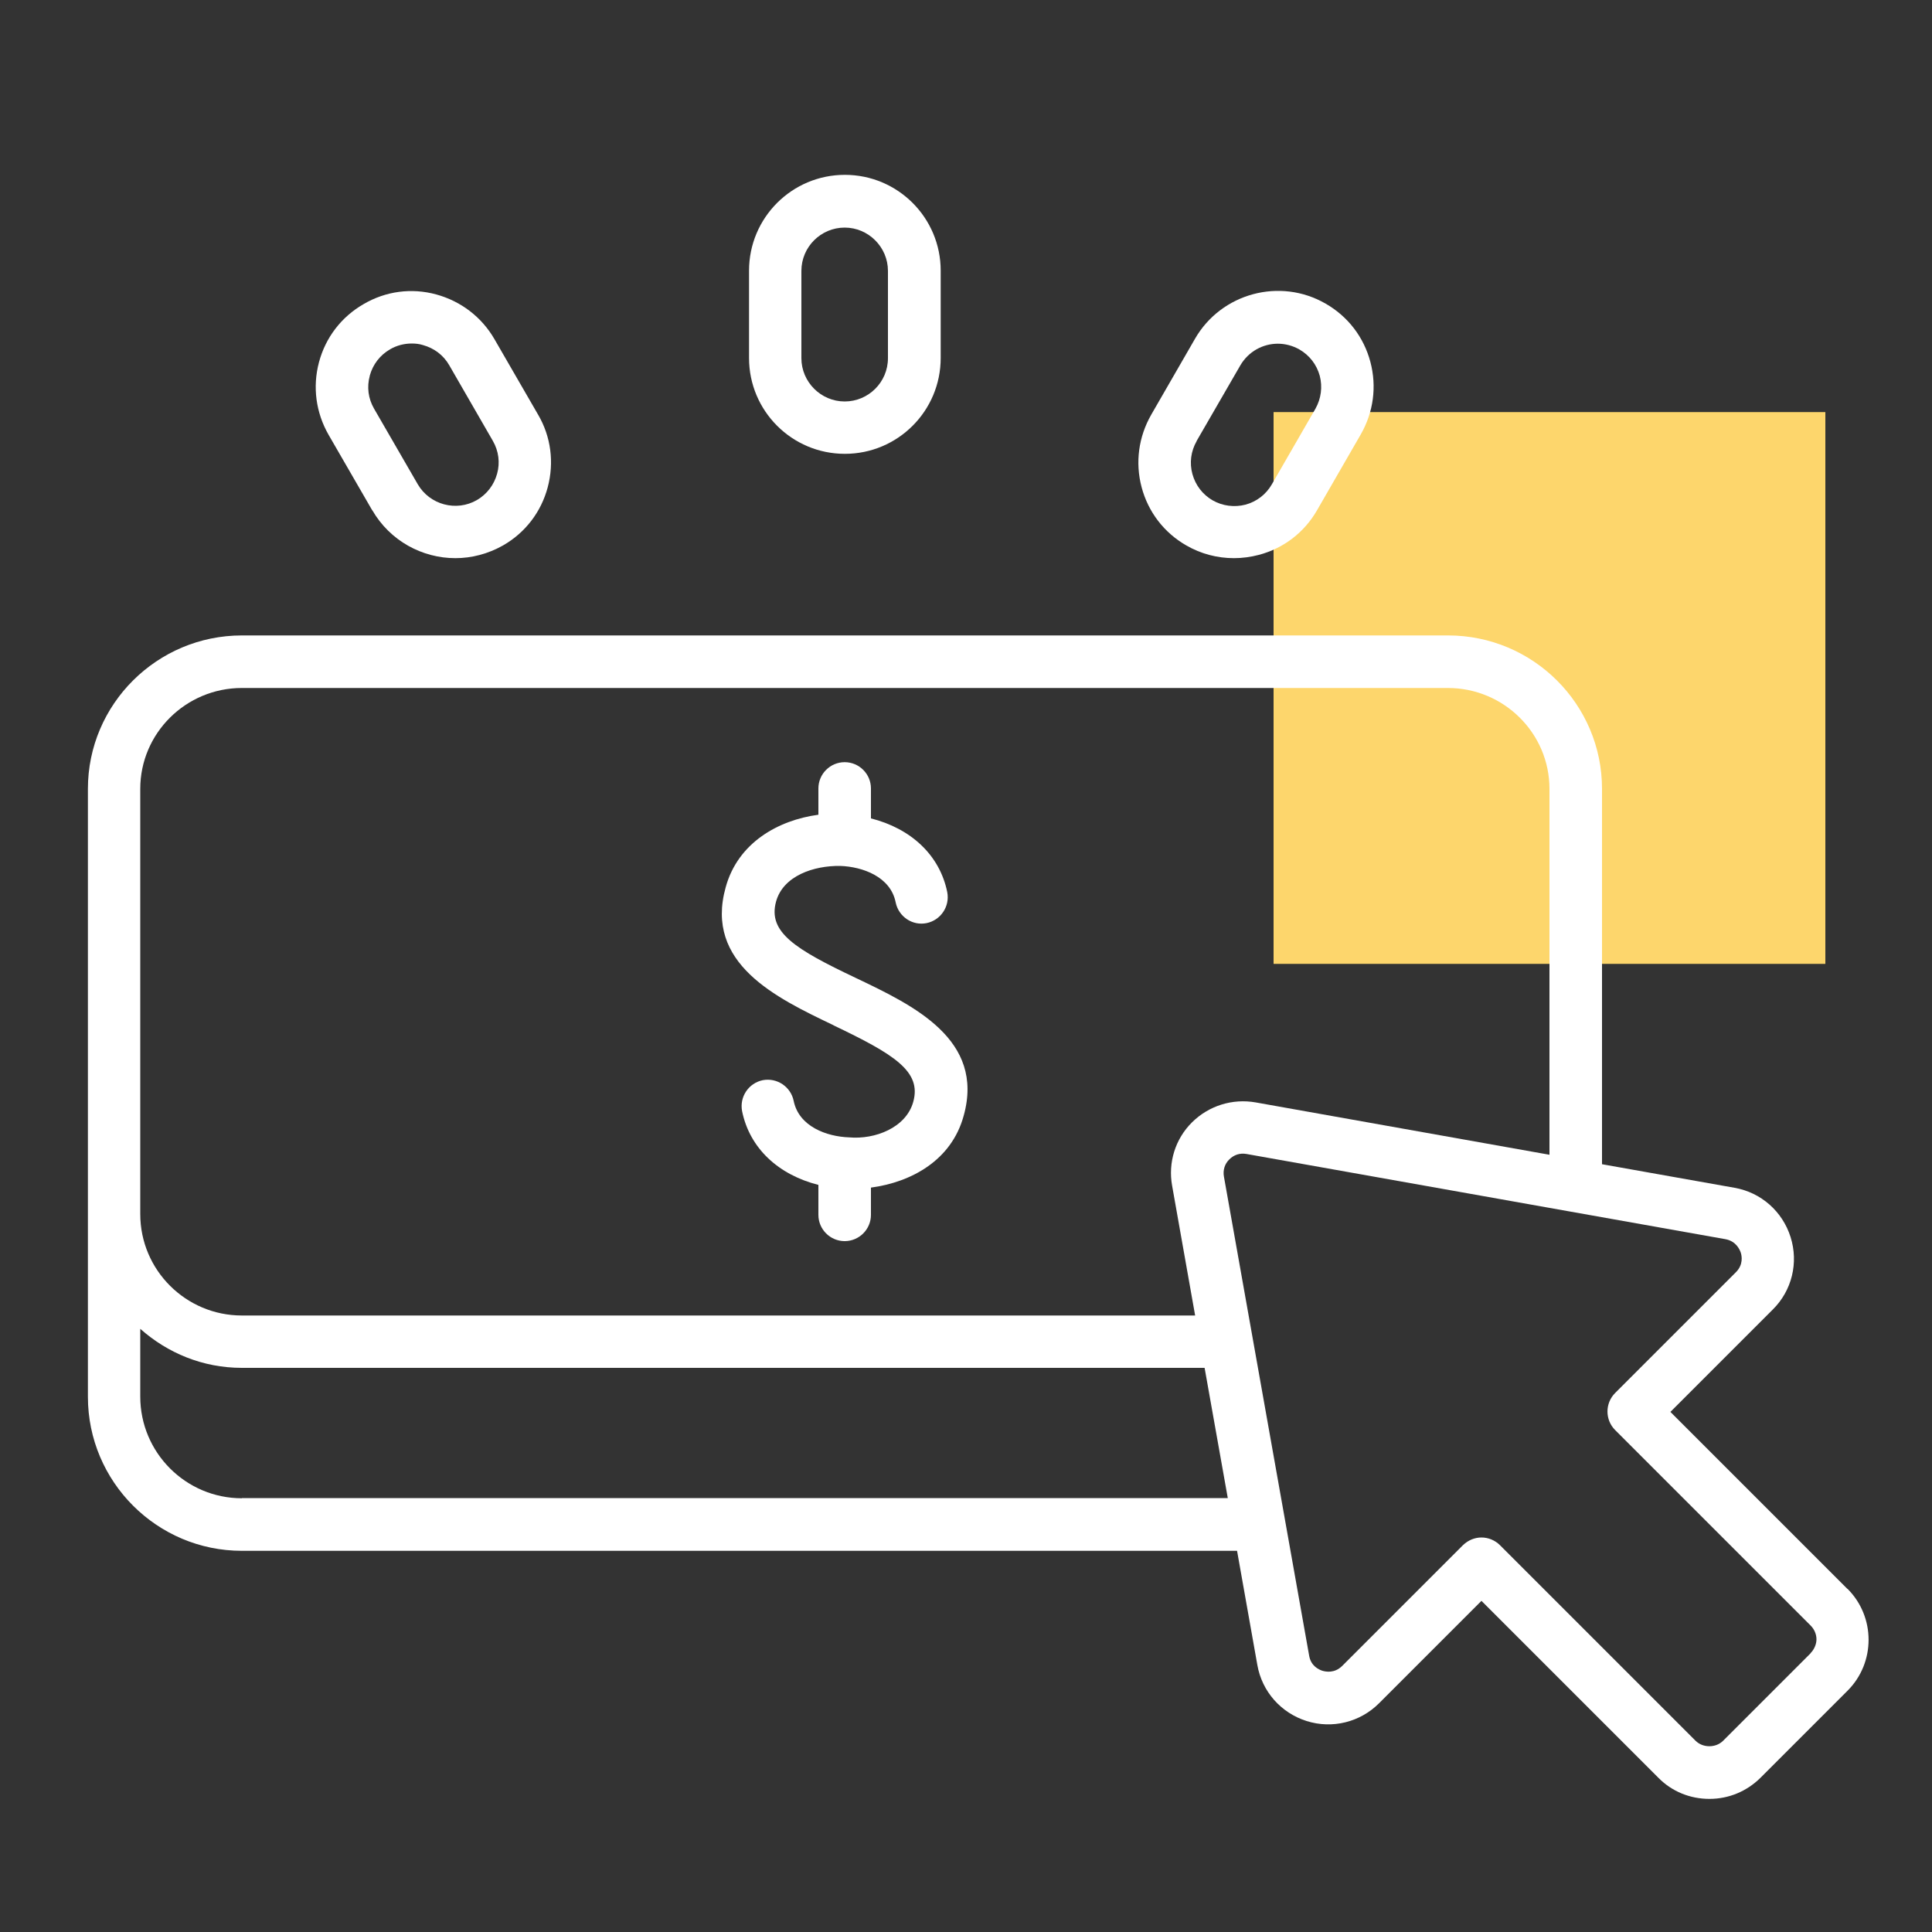
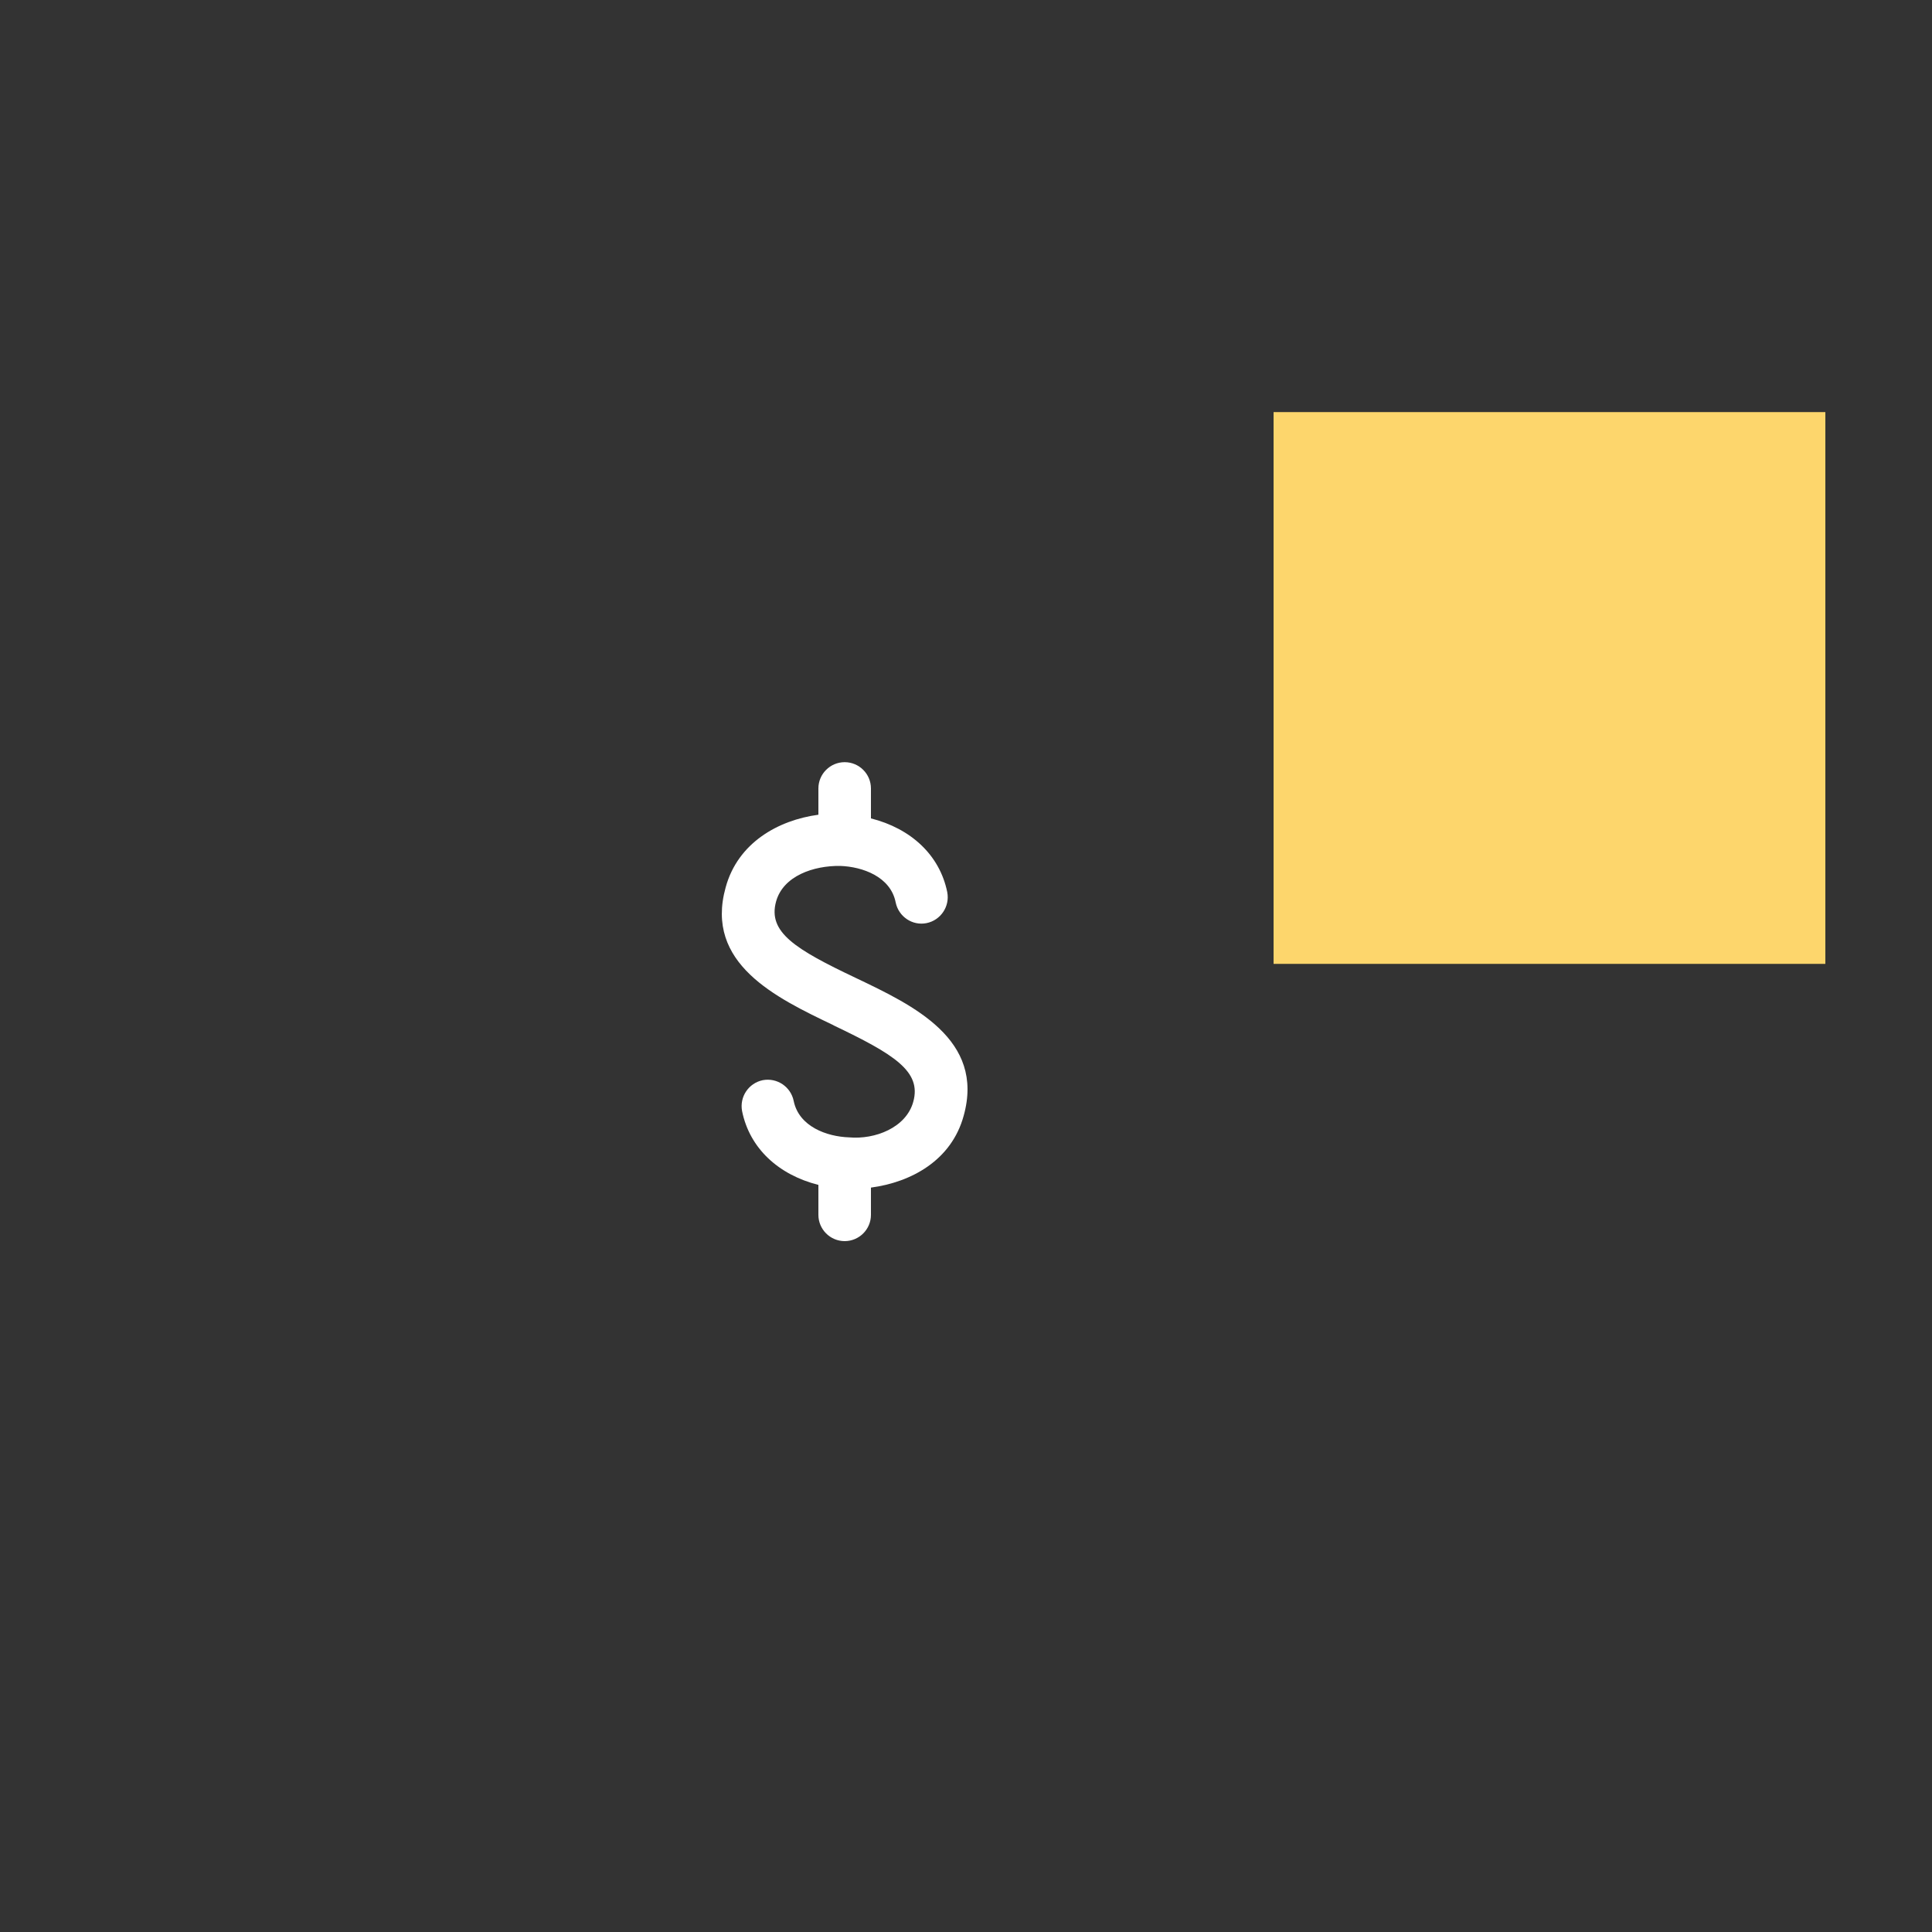
<svg xmlns="http://www.w3.org/2000/svg" id="Layer_1" viewBox="0 0 100 100">
  <rect x="0" y="0" width="100" height="100" fill="#333333" stroke="none" />
  <defs>
    <style> .st0 { fill: #fff; } .st1 { fill: #fdd66c; } </style>
  </defs>
  <rect class="st1" x="65.92" y="21.33" width="28.56" height="28.56" />
  <g>
-     <path class="st0" d="M43.73,23.49c2.74,0,4.96-2.22,4.96-4.96v-4.52c0-2.74-2.22-4.96-4.96-4.96s-4.96,2.22-4.96,4.96v4.52c0,2.74,2.22,4.96,4.96,4.96ZM41.48,14.02c0-1.24,1.01-2.24,2.24-2.24s2.24,1.01,2.24,2.24v4.52c0,1.24-1.01,2.24-2.24,2.24s-2.24-1.01-2.24-2.24v-4.52Z" />
-     <path class="st0" d="M19.27,26.41c.92,1.59,2.59,2.48,4.3,2.48.84,0,1.69-.22,2.47-.66,1.15-.66,1.97-1.73,2.31-3.01s.17-2.62-.5-3.76l-2.26-3.91c-.66-1.14-1.73-1.96-3.01-2.31-1.28-.35-2.62-.17-3.76.5-1.15.66-1.97,1.73-2.31,3.01s-.16,2.61.5,3.76l2.26,3.91h0ZM19.14,19.44c.16-.58.53-1.06,1.05-1.36.34-.2.73-.3,1.12-.3.2,0,.39.02.58.08.58.16,1.06.52,1.36,1.04l2.26,3.92c.3.52.38,1.13.22,1.7-.16.58-.53,1.06-1.04,1.36-1.07.62-2.45.25-3.07-.82l-2.26-3.91c-.3-.52-.38-1.12-.22-1.7h0Z" />
-     <path class="st0" d="M61.4,28.23c.76.44,1.61.66,2.47.66.43,0,.87-.06,1.29-.17,1.28-.34,2.35-1.16,3.01-2.31l2.26-3.92c.66-1.15.84-2.48.5-3.76s-1.16-2.35-2.31-3.01c-2.36-1.37-5.41-.55-6.77,1.82l-2.26,3.92c-.66,1.15-.84,2.48-.5,3.76s1.16,2.35,2.31,3.01h0ZM61.94,22.82l2.26-3.91c.42-.72,1.17-1.12,1.94-1.12.38,0,.77.1,1.12.3.52.3.89.78,1.05,1.36.15.58.07,1.18-.22,1.7l-2.26,3.92c-.3.52-.78.89-1.36,1.05-.58.15-1.19.07-1.7-.22-.52-.3-.89-.78-1.05-1.36s-.08-1.19.22-1.71h0Z" />
-     <path class="st0" d="M95.62,82.24l-9.16-9.16,5.3-5.3c.99-.98,1.34-2.42.92-3.75s-1.53-2.31-2.9-2.55l-6.86-1.22v-19.43c0-4.38-3.57-7.94-7.97-7.94H12.52c-4.39,0-7.97,3.56-7.97,7.94v31.47c0,4.39,3.57,7.97,7.97,7.97h51.51l1.05,5.91c.24,1.37,1.22,2.48,2.55,2.9s2.77.06,3.75-.92l5.3-5.3,9.16,9.16c.7.71,1.64,1.09,2.64,1.09s1.93-.39,2.64-1.09l4.51-4.51c1.45-1.45,1.45-3.82,0-5.27h-.01ZM7.26,40.83c0-2.88,2.36-5.22,5.26-5.22h62.42c2.9,0,5.26,2.34,5.26,5.22v18.94l-15.21-2.71c-1.2-.21-2.42.17-3.29,1.03s-1.25,2.09-1.03,3.29l1.19,6.71H12.52c-2.9,0-5.26-2.35-5.26-5.25v-22.01ZM12.52,77.55c-2.9,0-5.26-2.36-5.26-5.26v-3.51c1.41,1.25,3.23,2.02,5.26,2.02h49.83l1.2,6.74H12.52ZM93.7,85.59l-4.51,4.51c-.38.38-1.05.38-1.43,0l-10.12-10.12c-.26-.26-.61-.4-.96-.4s-.69.14-.96.4l-6.25,6.25c-.4.39-.84.3-1.02.25-.18-.06-.6-.24-.69-.79l-4.41-24.79c-.06-.33.04-.66.28-.89.24-.24.55-.34.89-.28l24.79,4.41c.54.1.73.52.79.69.06.18.14.63-.25,1.02l-6.25,6.25c-.53.53-.53,1.39,0,1.92l10.12,10.12c.19.19.3.45.3.71s-.12.53-.31.72h0v.02Z" />
    <path class="st0" d="M43.14,53.07c3.14,1.5,4.57,2.38,4.13,3.96-.37,1.34-1.98,1.96-3.32,1.84-1.16-.04-2.6-.56-2.87-1.89-.15-.73-.86-1.21-1.6-1.07-.73.15-1.21.86-1.07,1.6.39,1.93,1.89,3.3,3.95,3.82v1.55c0,.75.61,1.36,1.36,1.36s1.36-.61,1.36-1.36v-1.41c2.09-.28,4.17-1.41,4.8-3.72,1.1-3.95-2.6-5.71-5.58-7.13-3.14-1.49-4.57-2.37-4.13-3.96.37-1.33,1.95-1.86,3.32-1.84,1.16.04,2.61.56,2.87,1.89.15.73.86,1.22,1.6,1.07.73-.15,1.21-.86,1.07-1.6-.39-1.93-1.89-3.3-3.95-3.82v-1.55c0-.75-.61-1.36-1.36-1.36s-1.36.61-1.36,1.36v1.36c-2.08.28-4.17,1.45-4.8,3.76-1.1,3.94,2.6,5.71,5.57,7.13h.01Z" />
  </g>
</svg>